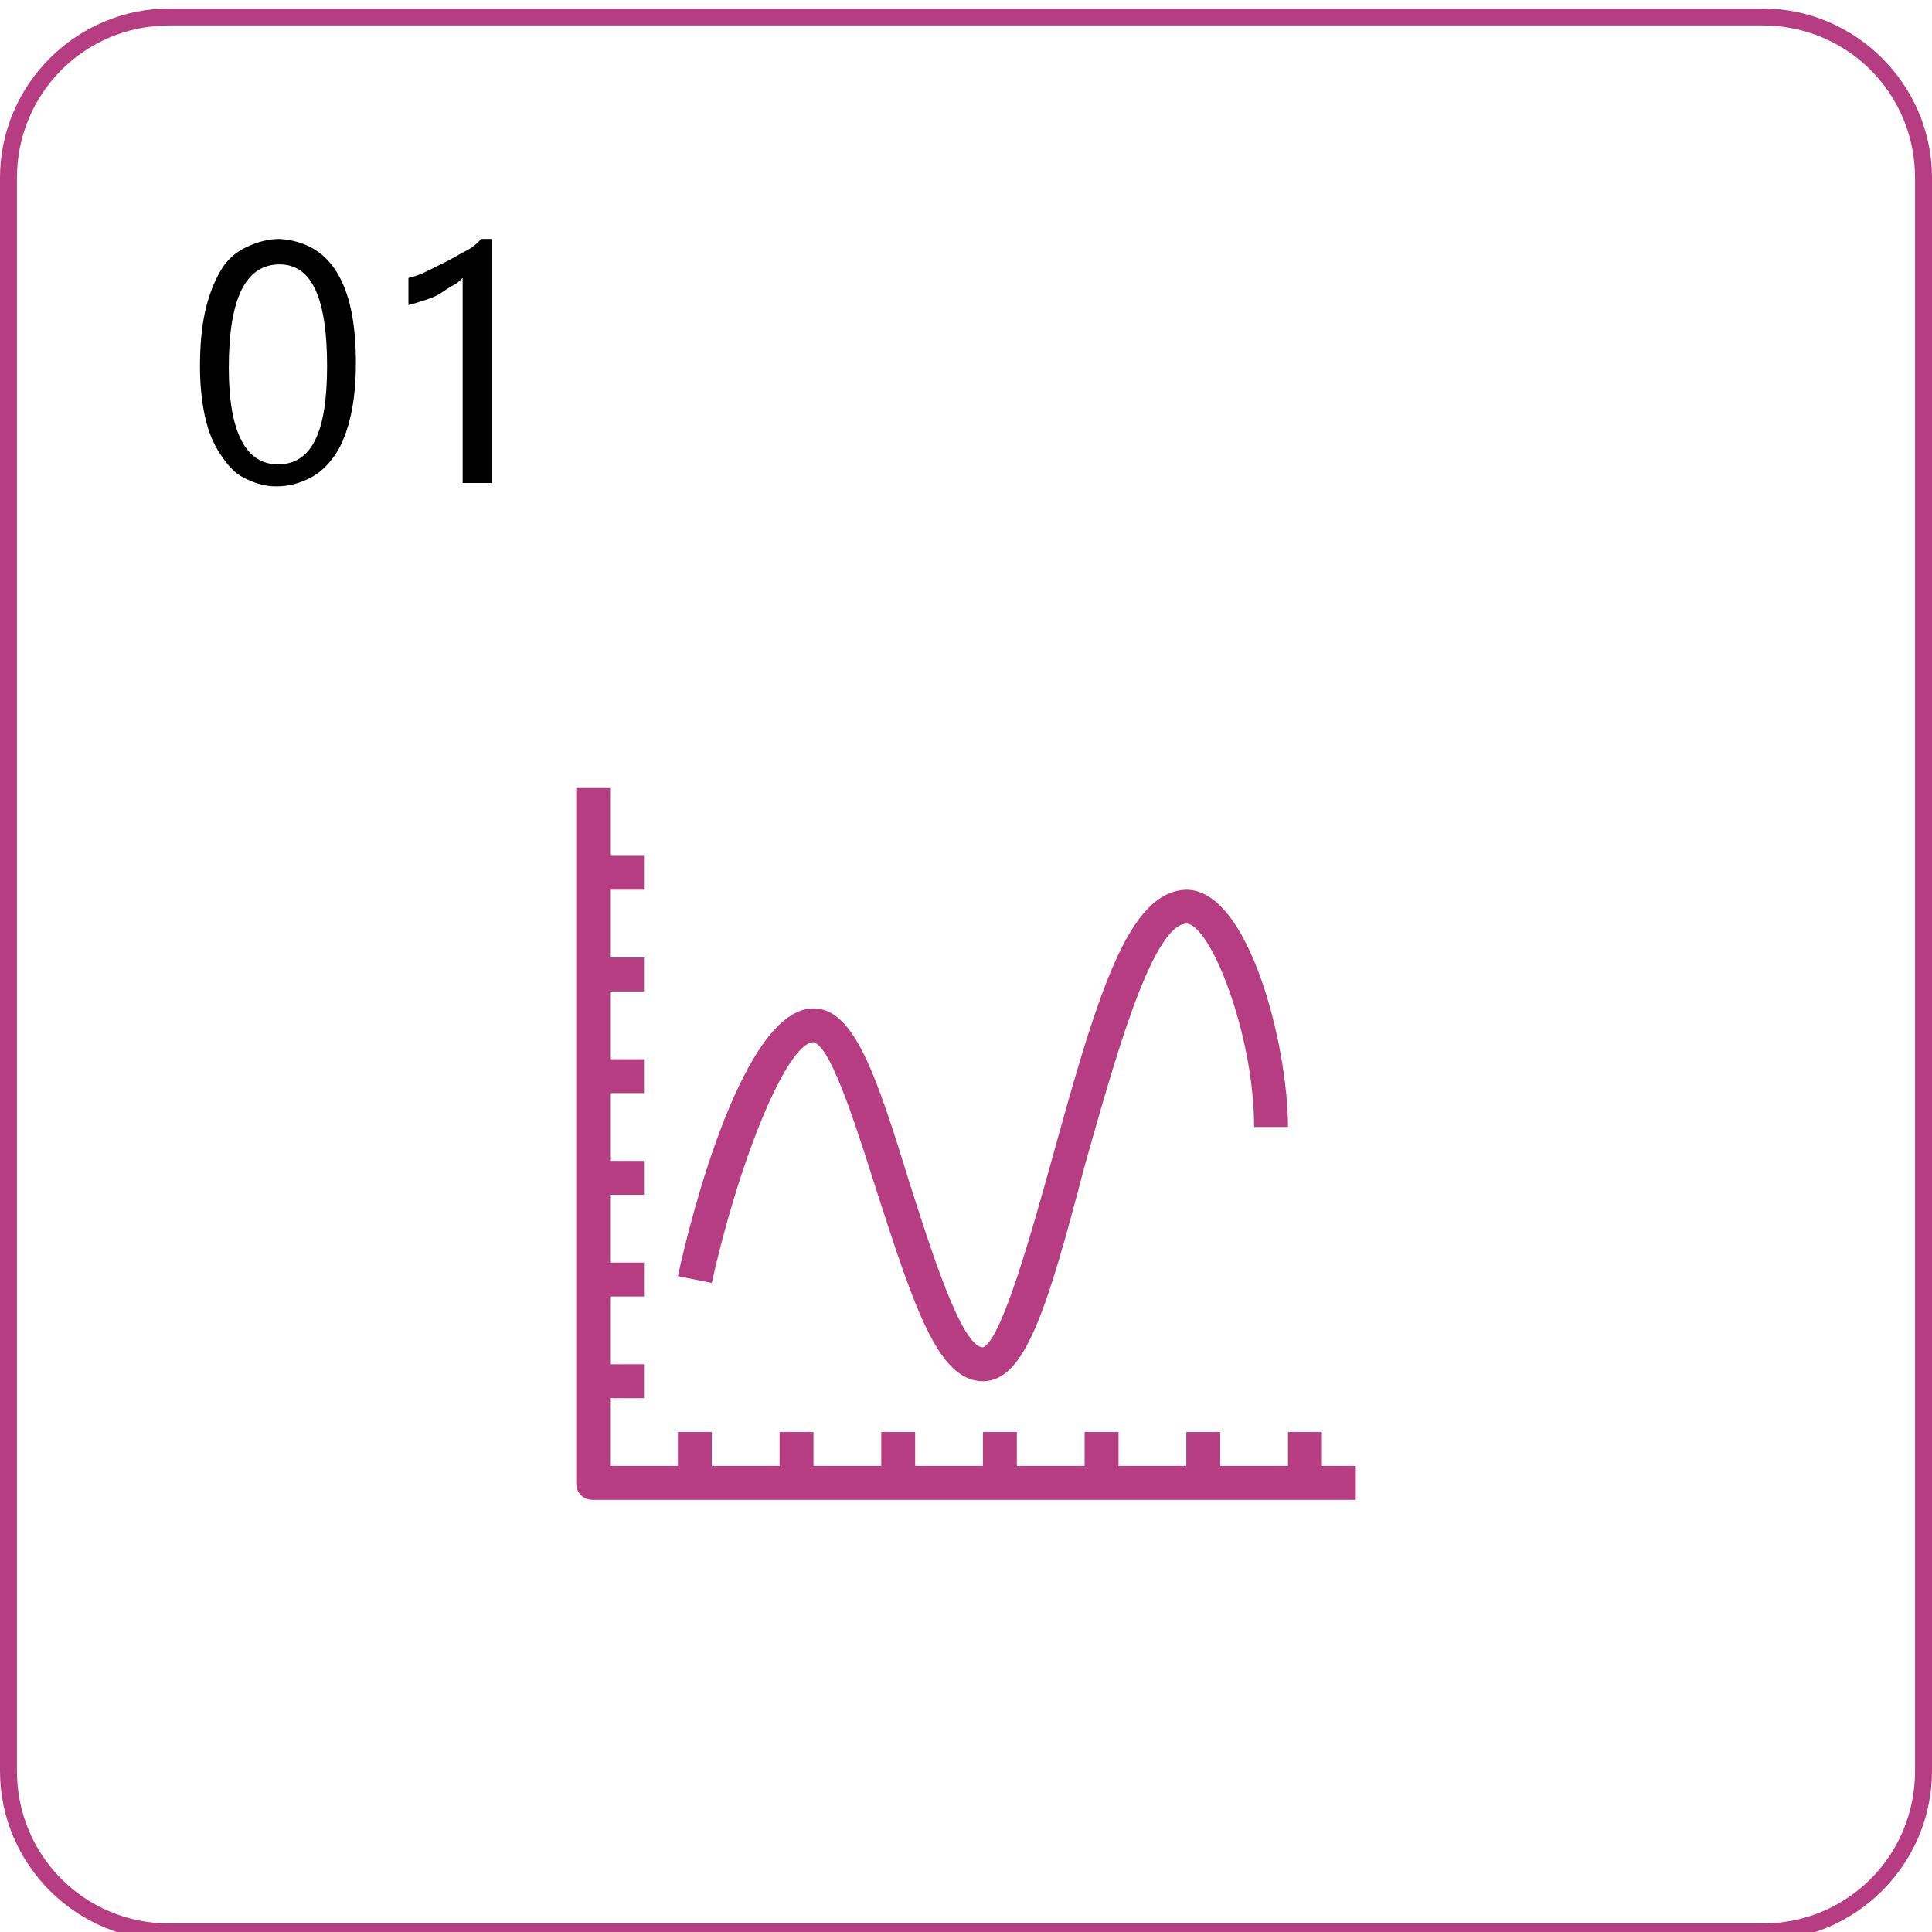
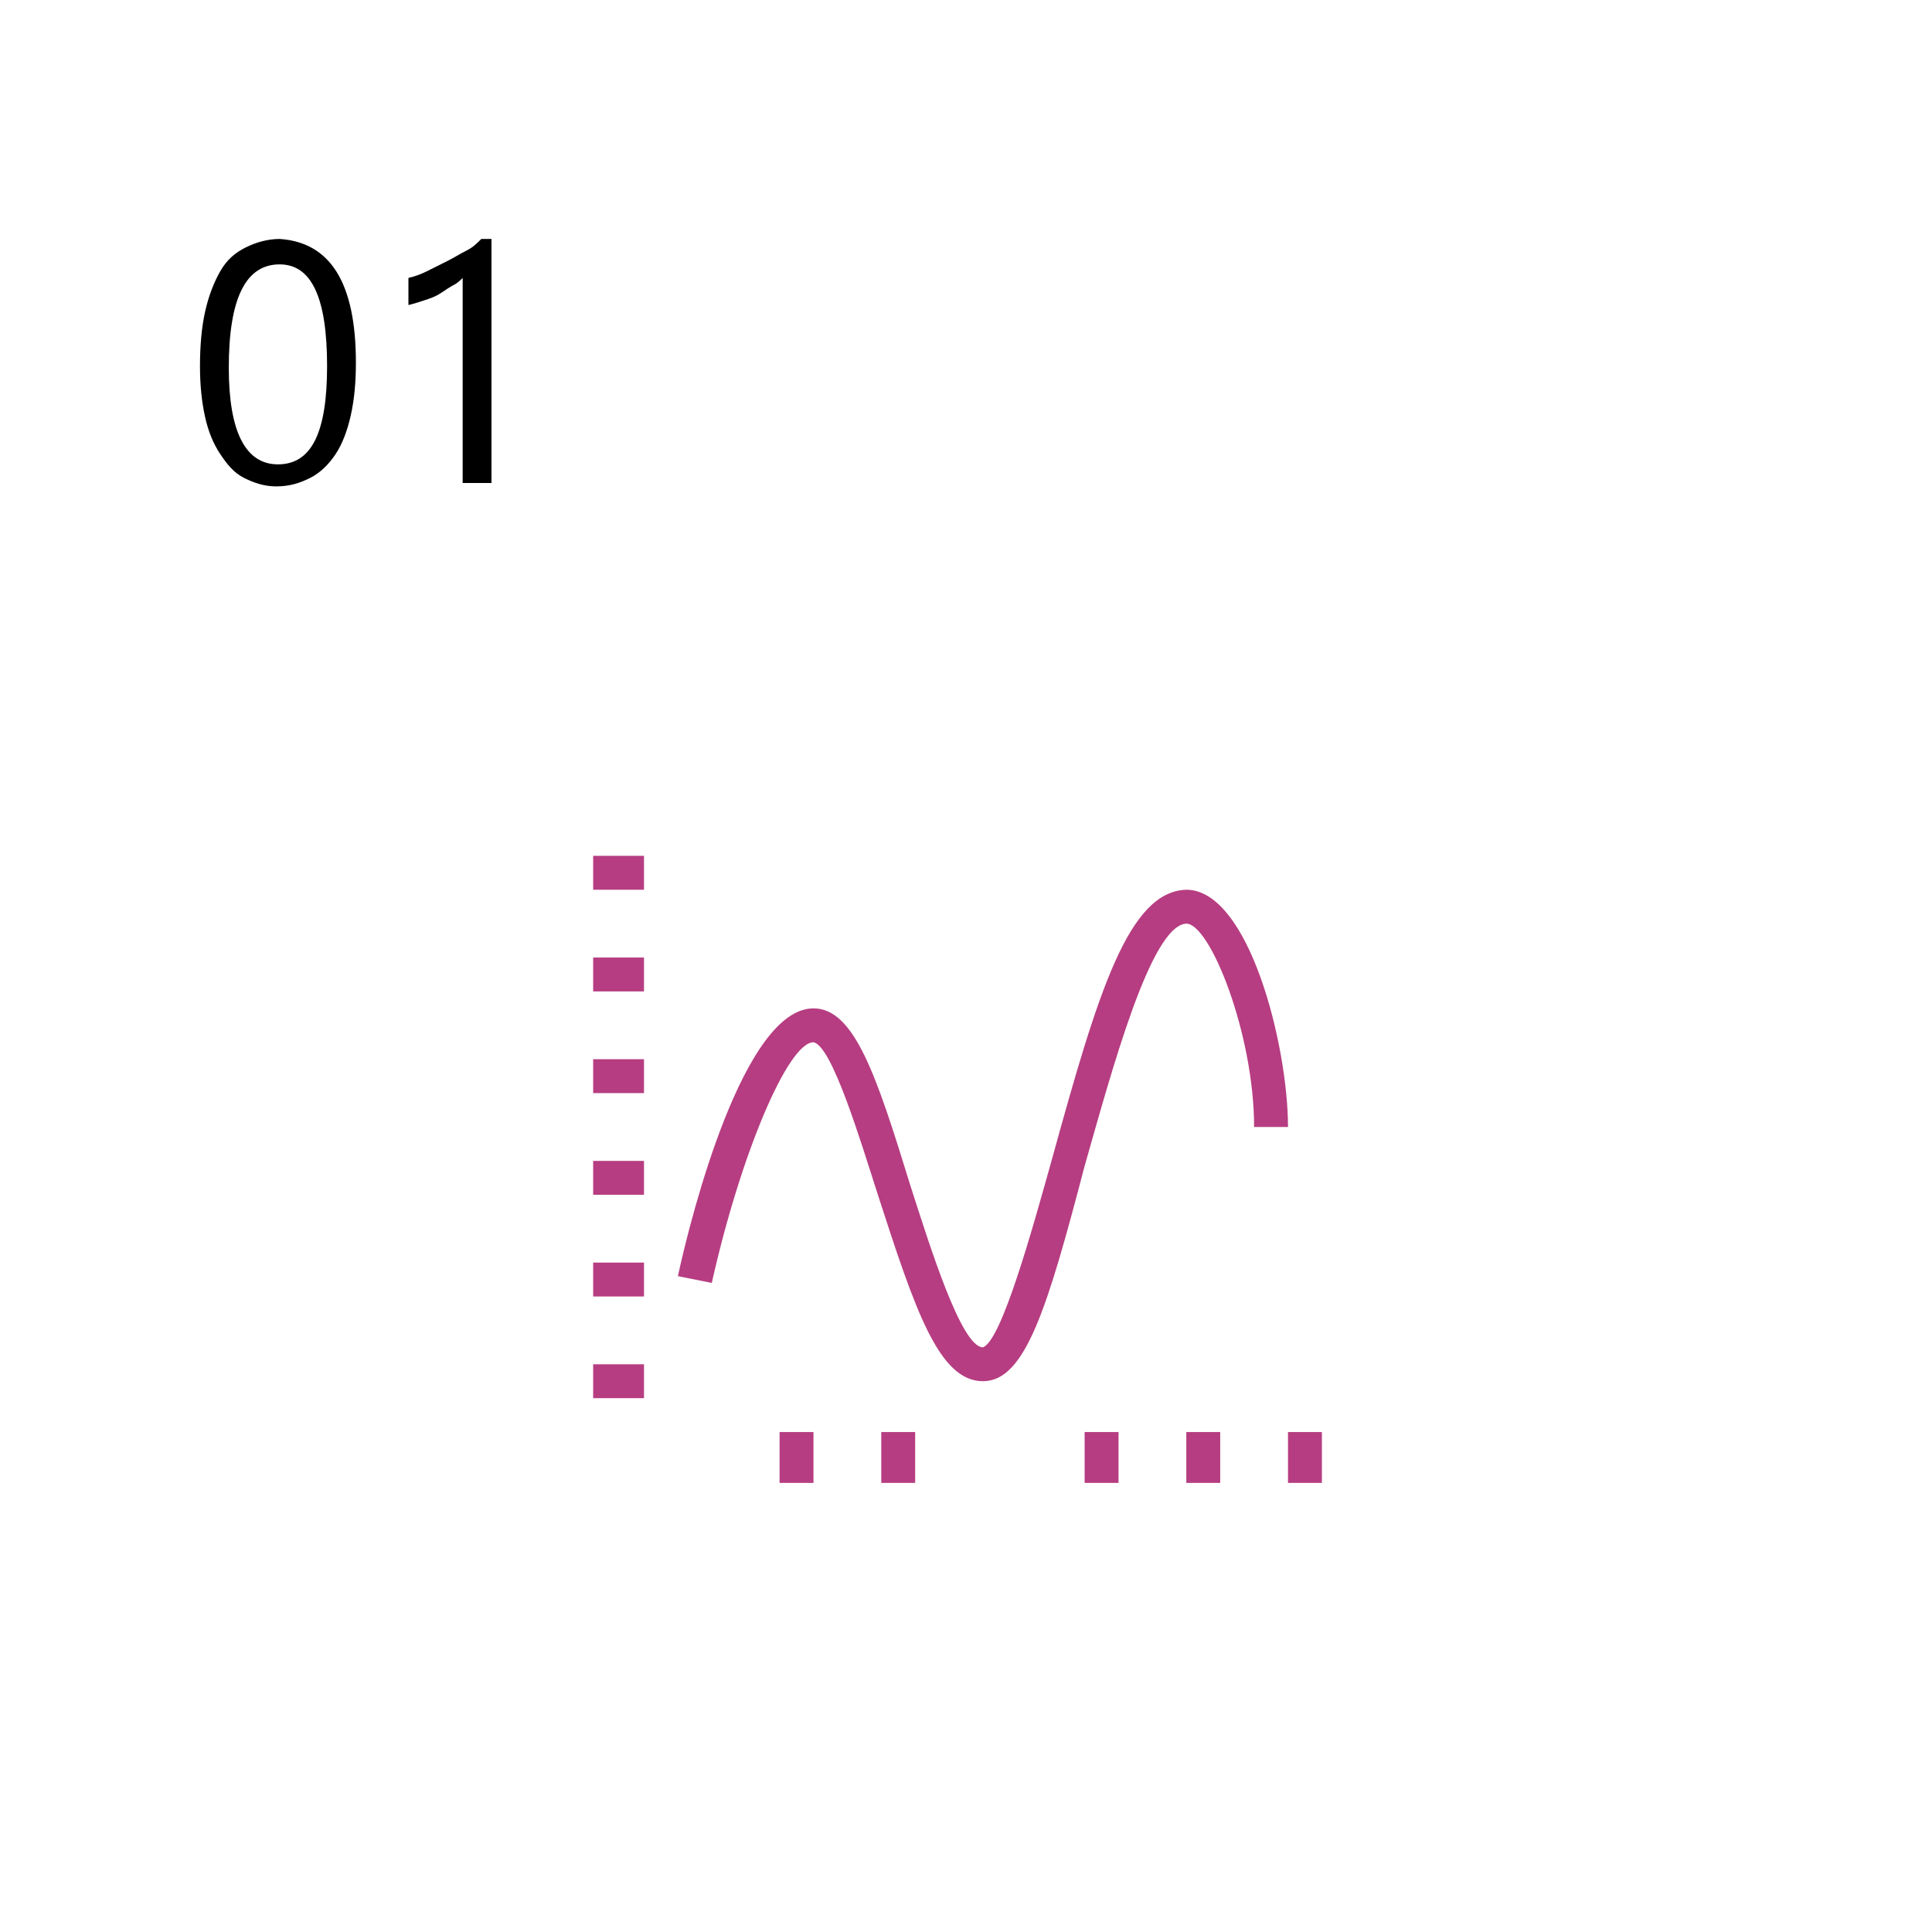
<svg xmlns="http://www.w3.org/2000/svg" xmlns:xlink="http://www.w3.org/1999/xlink" version="1.1" id="Layer_1" x="0px" y="0px" viewBox="0 0 114 114" style="enable-background:new 0 0 114 114;" xml:space="preserve">
  <style type="text/css">
	.st0{enable-background:new    ;}
	.st1{fill:none;}
	.st2{fill:#B63D81;}
	.st3{clip-path:url(#SVGID_00000107570724520967981190000004336982150760883862_);}
</style>
  <g id="Group_1398" transform="translate(-885 -6700)">
    <g class="st0">
      <path d="M906,6721.4c0,1.2-0.1,2.2-0.3,3.1s-0.5,1.7-0.9,2.3s-0.9,1.1-1.5,1.4s-1.2,0.5-2,0.5c-0.7,0-1.3-0.2-1.9-0.5    s-1-0.8-1.4-1.4s-0.7-1.3-0.9-2.2s-0.3-1.9-0.3-3c0-1.2,0.1-2.3,0.3-3.2s0.5-1.7,0.9-2.4s0.9-1.1,1.5-1.4s1.3-0.5,2-0.5    C904.5,6714.3,906,6716.7,906,6721.4z M904.3,6721.6c0-4-0.9-6-2.8-6c-2,0-3,2-3,6.1c0,3.8,1,5.7,2.9,5.7    C903.4,6727.4,904.3,6725.5,904.3,6721.6z" />
      <path d="M913.9,6728.5h-1.6v-12.1c-0.1,0.1-0.3,0.3-0.5,0.4s-0.5,0.3-0.8,0.5s-0.6,0.3-0.9,0.4s-0.6,0.2-1,0.3v-1.6    c0.4-0.1,0.7-0.2,1.1-0.4s0.8-0.4,1.2-0.6s0.7-0.4,1.1-0.6s0.6-0.4,0.9-0.7h0.6V6728.5z" />
    </g>
    <g id="Rectangle_616" transform="translate(885 6700)">
      <g>
        <path class="st1" d="M10,0.5h94c5.5,0,10,4.5,10,10v94c0,5.5-4.5,10-10,10H10c-5.5,0-10-4.5-10-10v-94C0,5,4.5,0.5,10,0.5z" />
      </g>
      <g>
-         <path class="st2" d="M104,114.5H10c-5.5,0-10-4.5-10-10v-94c0-5.5,4.5-10,10-10h94c5.5,0,10,4.5,10,10v94     C114,110,109.5,114.5,104,114.5z M10,1.5c-5,0-9,4-9,9v94c0,5,4,9,9,9h94c5,0,9-4,9-9v-94c0-5-4-9-9-9H10z" />
-       </g>
+         </g>
    </g>
    <g id="Group_1332" transform="translate(919 6746)">
      <g>
        <defs>
          <rect id="SVGID_1_" y="0.5" width="46" height="42" />
        </defs>
        <clipPath id="SVGID_00000161601361746353731350000009579181491411812248_">
          <use xlink:href="#SVGID_1_" style="overflow:visible;" />
        </clipPath>
        <g id="Group_1322" style="clip-path:url(#SVGID_00000161601361746353731350000009579181491411812248_);">
          <g id="Path_1495">
-             <path class="st2" d="M46,42.5H1c-0.6,0-1-0.4-1-1v-41h2v40h44V42.5z" />
-           </g>
+             </g>
          <g id="Line_156">
-             <rect x="6" y="38.5" class="st2" width="2" height="3" />
-           </g>
+             </g>
          <g id="Line_157">
            <rect x="12" y="38.5" class="st2" width="2" height="3" />
          </g>
          <g id="Line_158">
            <rect x="18" y="38.5" class="st2" width="2" height="3" />
          </g>
          <g id="Line_159">
-             <rect x="24" y="38.5" class="st2" width="2" height="3" />
-           </g>
+             </g>
          <g id="Line_160">
            <rect x="30" y="38.5" class="st2" width="2" height="3" />
          </g>
          <g id="Line_161">
            <rect x="36" y="38.5" class="st2" width="2" height="3" />
          </g>
          <g id="Line_162">
            <rect x="42" y="38.5" class="st2" width="2" height="3" />
          </g>
          <g id="Line_163">
            <rect x="1" y="34.5" class="st2" width="3" height="2" />
          </g>
          <g id="Line_164">
            <rect x="1" y="28.5" class="st2" width="3" height="2" />
          </g>
          <g id="Line_165">
            <rect x="1" y="22.5" class="st2" width="3" height="2" />
          </g>
          <g id="Line_166">
            <rect x="1" y="16.5" class="st2" width="3" height="2" />
          </g>
          <g id="Line_167">
            <rect x="1" y="10.5" class="st2" width="3" height="2" />
          </g>
          <g id="Line_168">
            <rect x="1" y="4.5" class="st2" width="3" height="2" />
          </g>
          <g id="Path_1496">
            <path class="st2" d="M24,35.5c-2.6,0-4-4.2-6.2-11c-1-3.1-2.7-8.8-3.8-9c-1.5,0-4.3,6.6-6,14.2l-2-0.4c0.8-3.7,3.9-15.8,8-15.8       c2.4,0,3.7,3.9,5.7,10.4c1.1,3.4,3,9.6,4.3,9.6c1.1-0.4,2.9-6.9,4.1-11.2c2.7-9.8,4.5-15.7,7.9-15.8c3.7,0,6,9.2,6,14h-2       c0-5.5-2.6-12-4-12c-2.1,0.1-4.4,8.7-6,14.3C27.8,31.2,26.5,35.5,24,35.5z" />
          </g>
        </g>
      </g>
    </g>
  </g>
</svg>